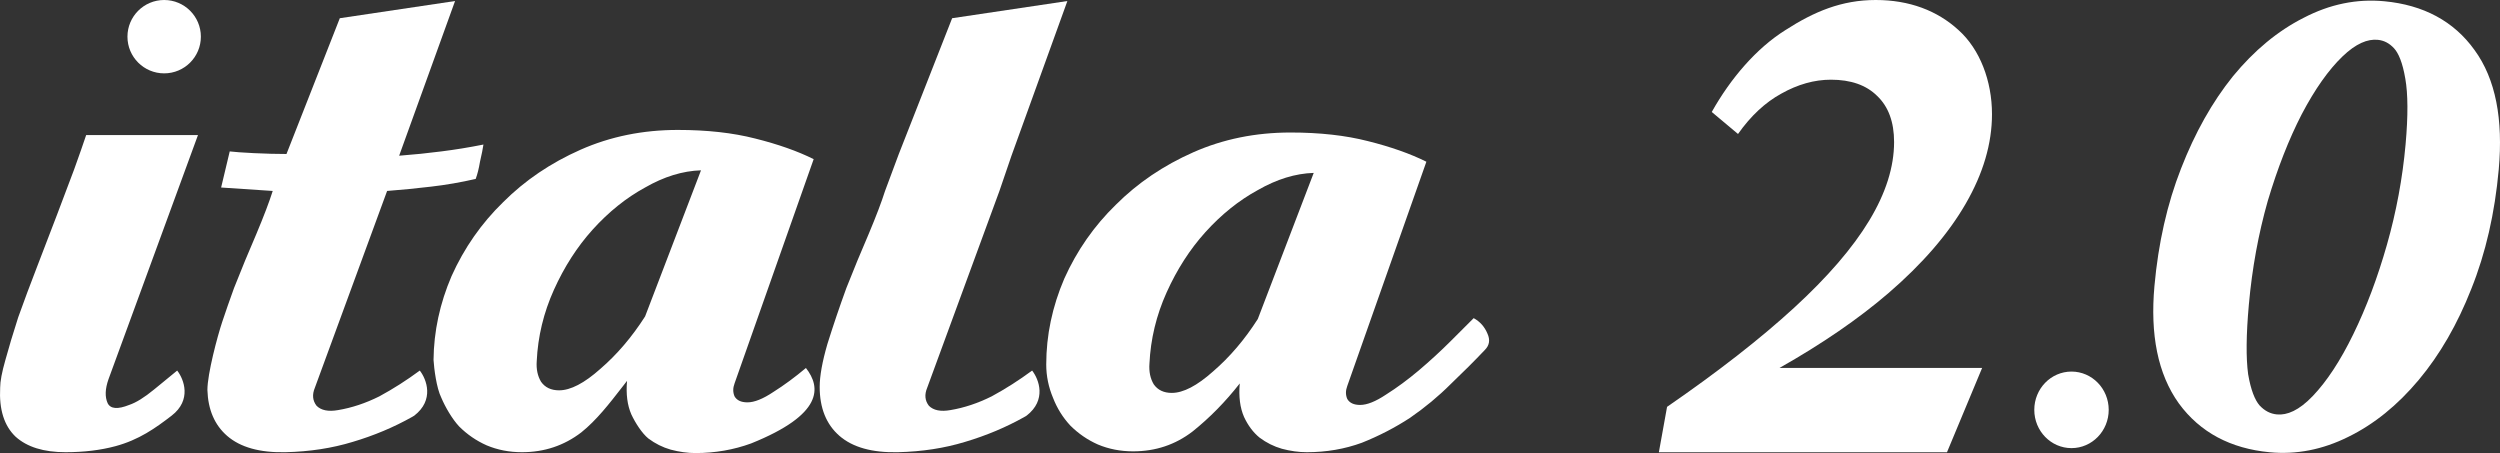
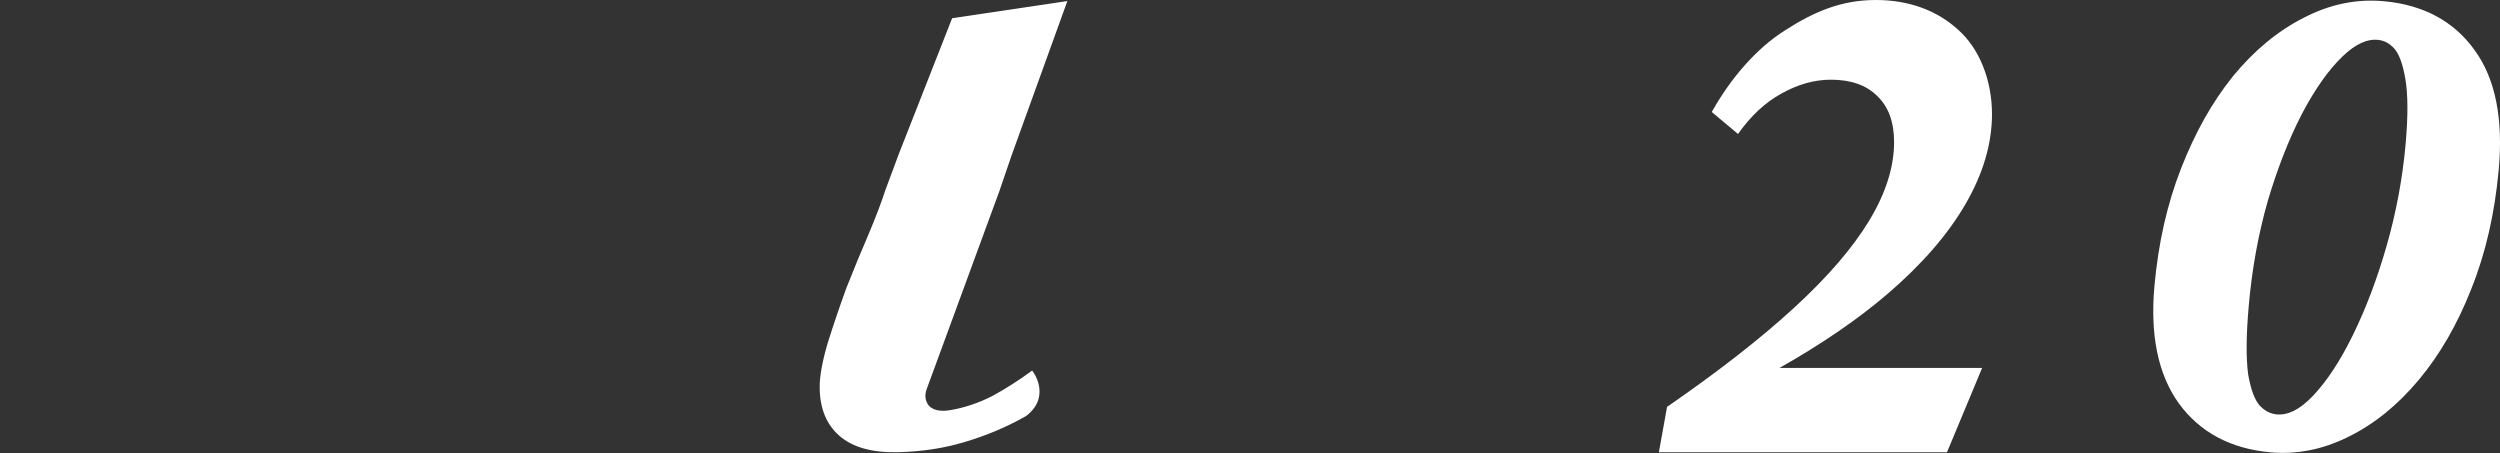
<svg xmlns="http://www.w3.org/2000/svg" width="1992" height="361" viewBox="0 0 1992 361" fill="none">
  <rect x="0" y="0" width="1992" height="361" fill="#333333" stroke="none" />
-   <path d="M1073.49 307.589C1072.12 311.241 1072.12 314.665 1073.49 317.86C1075.32 321.056 1078.75 322.654 1083.77 322.654C1089.26 322.654 1096.11 319.915 1104.33 314.437C1113.01 308.958 1121.69 302.567 1130.37 295.263C1139.51 287.503 1147.96 279.742 1155.73 271.982C1163.49 264.221 1169.66 258.058 1174.23 253.493C1179.26 256.232 1182.91 260.341 1185.2 265.819C1187.48 270.84 1186.79 275.177 1183.14 278.829C1174.92 287.503 1165.78 296.633 1155.73 306.219C1146.13 315.806 1135.4 324.708 1123.52 332.925C1111.64 340.686 1098.85 347.305 1085.14 352.783C1071.44 357.804 1056.82 360.315 1041.29 360.315C1034.89 360.315 1028.26 359.402 1021.41 357.576C1015.02 355.75 1009.08 352.783 1003.59 348.674C998.569 344.566 994.457 339.088 991.259 332.24C988.061 324.936 986.919 316.034 987.833 305.535C976.411 320.143 963.848 332.925 950.142 343.881C936.436 354.381 920.674 359.631 902.857 359.631C892.806 359.631 883.44 357.805 874.76 354.152C866.537 350.5 859.227 345.479 852.831 339.088C846.892 332.697 842.323 325.393 839.125 317.176C835.47 308.502 833.643 299.6 833.643 290.47C833.643 267.188 838.44 244.363 848.034 221.994C858.085 199.625 871.791 179.996 889.151 163.105C906.512 145.758 927.071 131.834 950.827 121.335C974.584 110.835 1000.4 105.585 1028.26 105.585C1051.56 105.585 1072.12 107.868 1089.94 112.433C1108.21 116.998 1123.75 122.476 1136.54 128.867L1073.49 307.589ZM1046.77 137.769C1032.15 138.226 1017.3 142.791 1002.22 151.464C987.147 159.681 973.213 170.866 960.421 185.017C948.086 198.712 937.807 214.69 929.583 232.95C921.36 251.211 916.791 270.156 915.877 289.785C915.421 296.176 916.563 301.654 919.304 306.219C922.502 310.784 927.299 313.067 933.695 313.067C942.832 313.067 953.797 307.361 966.589 295.948C979.838 284.535 991.716 270.612 1002.22 254.178L1046.77 137.769Z" fill="white" />
-   <path d="M815.541 332.925C816.183 332.481 816.822 332.035 817.457 331.587C816.849 332.039 816.211 332.485 815.541 332.925Z" fill="white" />
  <path fill-rule="evenodd" clip-rule="evenodd" d="M850.491 0.818L758.663 14.513L716.175 122.704L705.21 152.149C702.469 160.823 698.129 172.235 692.19 186.387C686.25 200.082 680.311 214.462 674.372 229.527C668.89 244.591 663.864 259.428 659.296 274.036C655.184 288.187 653.128 299.6 653.128 308.274C653.128 325.164 658.382 338.175 668.89 347.305C679.397 356.435 694.931 360.772 715.489 360.315C734.677 359.859 752.495 357.12 768.942 352.098C785.846 347.077 801.607 340.457 816.227 332.24C816.81 331.894 817.392 331.546 817.972 331.197C834.124 318.751 827.843 302.239 822.394 295.263C811.887 303.024 801.15 309.871 790.186 315.806C779.221 321.284 768.256 324.936 757.292 326.762C749.525 328.132 743.815 326.99 740.16 323.338C736.962 319.23 736.505 314.437 738.789 308.958L796.353 152.149L805.947 124.074L850.491 0.818Z" fill="white" />
-   <path d="M160.055 29.227C160.055 45.369 146.959 58.455 130.805 58.455C114.65 58.455 101.555 45.369 101.555 29.227C101.555 13.086 114.65 0 130.805 0C146.959 0 160.055 13.086 160.055 29.227Z" fill="white" />
-   <path fill-rule="evenodd" clip-rule="evenodd" d="M585.285 305.535C583.914 309.187 583.914 312.611 585.285 315.806C587.112 319.002 590.538 320.6 595.564 320.6C601.046 320.6 607.899 317.861 616.123 312.383C624.803 306.905 633.483 300.514 642.164 293.209C654.308 308.758 655.927 330.229 598.488 353.323C584.783 358.344 569.802 361 554.269 361C547.873 361 541.249 360.087 534.396 358.261C528 356.435 522.06 353.468 516.578 349.359C511.553 345.251 506.248 337.034 503.05 330.186C499.852 322.882 498.71 313.98 499.624 303.481C498.322 305.146 497.021 306.822 495.717 308.503L495.704 308.52C485.571 321.579 475.264 334.862 463.126 344.566C449.42 355.065 433.658 360.315 415.841 360.315C405.79 360.315 396.424 358.489 387.744 354.837C379.52 351.185 372.211 346.164 365.815 339.773C360.314 333.853 354.796 324.413 351.647 316.927C347.715 309.059 345.872 293.56 345.442 286.793C345.659 264.074 350.454 241.789 359.825 219.94C369.876 197.572 383.581 177.942 400.942 161.051C418.303 143.704 438.861 129.781 462.618 119.281C486.375 108.781 512.187 103.532 540.056 103.532C563.355 103.532 583.914 105.814 601.732 110.379C620.006 114.944 635.539 120.422 648.331 126.813L585.285 305.535ZM328.323 332.24C328.906 331.894 329.488 331.546 330.068 331.197C346.22 318.751 339.939 302.239 334.49 295.263C323.983 303.024 313.246 309.871 302.282 315.806C291.317 321.284 280.352 324.936 269.388 326.762C261.621 328.132 255.911 326.99 252.256 323.338C249.058 319.23 248.601 314.437 250.885 308.958L308.449 152.149C320.328 151.236 331.978 150.095 343.399 148.725C355.277 147.356 367.156 145.301 379.034 142.562C380.405 138.91 381.547 134.345 382.46 128.867C383.831 122.933 384.745 118.368 385.202 115.172C373.78 117.455 362.587 119.281 351.622 120.65C341.115 122.02 329.922 123.161 318.043 124.074L362.587 0.818L270.758 14.513L228.271 122.704C220.504 122.704 211.824 122.476 202.23 122.02C193.092 121.563 186.696 121.107 183.042 120.65L176.189 149.41L217.306 152.149C214.565 160.823 210.225 172.235 204.286 186.387C198.346 200.082 192.407 214.462 186.468 229.527C183.18 238.563 180.055 247.517 177.096 256.389C173.261 267.885 165.261 297.852 165.261 310.701C165.745 326.416 170.987 338.617 180.986 347.305C191.493 356.435 207.027 360.772 227.585 360.315C246.773 359.859 264.591 357.12 281.038 352.098C297.942 347.077 313.703 340.457 328.323 332.24ZM52.206 360.315C66.826 360.315 80.075 358.717 91.953 355.522C110.706 350.477 123.851 341.142 136.757 331.197C152.909 318.751 146.628 302.239 141.179 295.263C137.33 298.467 133.471 301.61 129.766 304.628C127.361 306.587 125.022 308.493 122.791 310.328C115.025 316.719 108.4 320.828 102.918 322.654C93.781 326.306 88.07 325.849 85.786 321.284C83.501 316.263 83.73 309.871 86.471 302.111L157.741 107.64H68.653C66.369 114.487 63.171 123.617 59.059 135.03C54.948 145.986 50.379 158.084 45.354 171.322C40.328 184.561 35.074 198.256 29.592 212.408C24.11 226.559 19.084 240.026 14.516 252.808C10.404 265.59 6.977 277.003 4.236 287.046C1.495 296.633 0.125 303.937 0.125 308.958C-0.789 326.306 3.323 339.316 12.46 347.99C21.597 356.207 34.846 360.315 52.206 360.315ZM514.015 149.41C529.091 140.737 543.939 136.172 558.558 135.715L514.015 252.124C503.507 268.558 491.629 282.482 478.38 293.894C465.588 305.307 454.623 311.013 445.486 311.013C439.09 311.013 434.293 308.731 431.095 304.166C428.354 299.6 427.212 294.122 427.668 287.731C428.582 268.102 433.151 249.157 441.374 230.896C449.598 212.636 459.877 196.659 472.212 182.963C485.004 168.812 498.938 157.627 514.015 149.41Z" fill="white" />
  <path fill-rule="evenodd" clip-rule="evenodd" d="M1328.32 324.169L1321.79 360.348C1330.45 360.348 1335.56 360.348 1344.52 360.348H1366.57H1479.06H1494.88C1502.14 360.348 1512.03 360.348 1519.19 360.348C1525.38 360.348 1527.81 360.348 1533.89 360.348C1541.79 360.348 1544.4 360.348 1551.36 360.348L1579.35 293.193H1417.87C1451.9 273.94 1480.84 254.069 1504.69 233.578C1531.82 210.2 1552.36 186.432 1566.3 162.275C1580.24 138.117 1587.22 114.349 1587.22 90.971C1587.22 64.475 1577.56 39.219 1560.6 24.023C1543.65 8.438 1521.34 0 1494.58 0C1467.45 0 1445.54 9.217 1422.55 24.023C1399.56 38.44 1379 62.332 1363.93 89.217L1384.85 106.751C1395.02 92.335 1406.52 81.62 1419.33 74.606C1432.52 67.203 1445.71 63.501 1458.9 63.501C1474.73 63.501 1486.97 67.787 1495.64 76.359C1504.69 84.931 1509.21 97.205 1509.21 113.18C1509.21 133.052 1502.61 153.897 1489.42 175.717C1476.23 197.537 1456.26 220.72 1429.5 245.267C1402.75 269.815 1369.02 296.115 1328.32 324.169Z" fill="white" />
-   <path d="M1680.22 326.565C1680.22 343.408 1666.94 357.063 1650.57 357.063C1634.19 357.063 1620.92 343.408 1620.92 326.565C1620.92 309.722 1634.19 296.068 1650.57 296.068C1666.94 296.068 1680.22 309.722 1680.22 326.565Z" fill="white" />
  <path fill-rule="evenodd" clip-rule="evenodd" d="M1991 134.995C1987.86 169.891 1980.59 201.67 1969.11 230.254C1958.07 258.347 1944.14 282.536 1927.25 302.707C1910.38 322.854 1891.65 338.075 1871.01 348.136C1850.67 358.253 1829.75 362.382 1808.4 360.348C1777.44 357.398 1753.06 344.597 1736.17 321.531L1736.13 321.476C1719.26 297.998 1713.19 266.432 1716.66 227.9C1719.74 193.723 1726.79 162.483 1737.87 134.243C1748.93 105.82 1762.69 81.279 1779.24 60.734L1779.29 60.671C1796.16 40.208 1814.87 24.652 1835.49 14.229C1856.29 3.372 1877.81 -1.095 1899.92 1.011C1930.87 3.96 1955.13 16.751 1971.69 39.844C1988.64 63.041 1994.58 95.19 1991 134.995ZM1916.57 62.759C1918.67 74.752 1918.83 92.083 1916.76 115.112C1914.33 142.129 1909.38 168.736 1901.93 194.935C1894.45 221.223 1885.5 244.995 1875.12 266.284C1864.74 287.586 1853.94 303.911 1842.83 315.542C1831.8 327.093 1822.33 330.979 1814.23 330.207C1809.08 329.716 1804.52 327.453 1800.36 322.964C1796.78 318.783 1793.49 310.967 1791.32 298.192C1789.58 285.393 1789.7 266.943 1791.9 242.537C1794.49 213.76 1799.51 186.309 1806.94 160.17C1814.75 133.93 1823.78 110.921 1833.98 91.099C1844.6 70.883 1855.44 55.649 1866.4 45.075C1877.3 34.556 1886.6 30.968 1894.56 31.727C1899.46 32.194 1903.73 34.318 1907.59 38.497C1911.06 42.251 1914.38 49.783 1916.55 62.698L1916.57 62.759Z" fill="white" />
</svg>